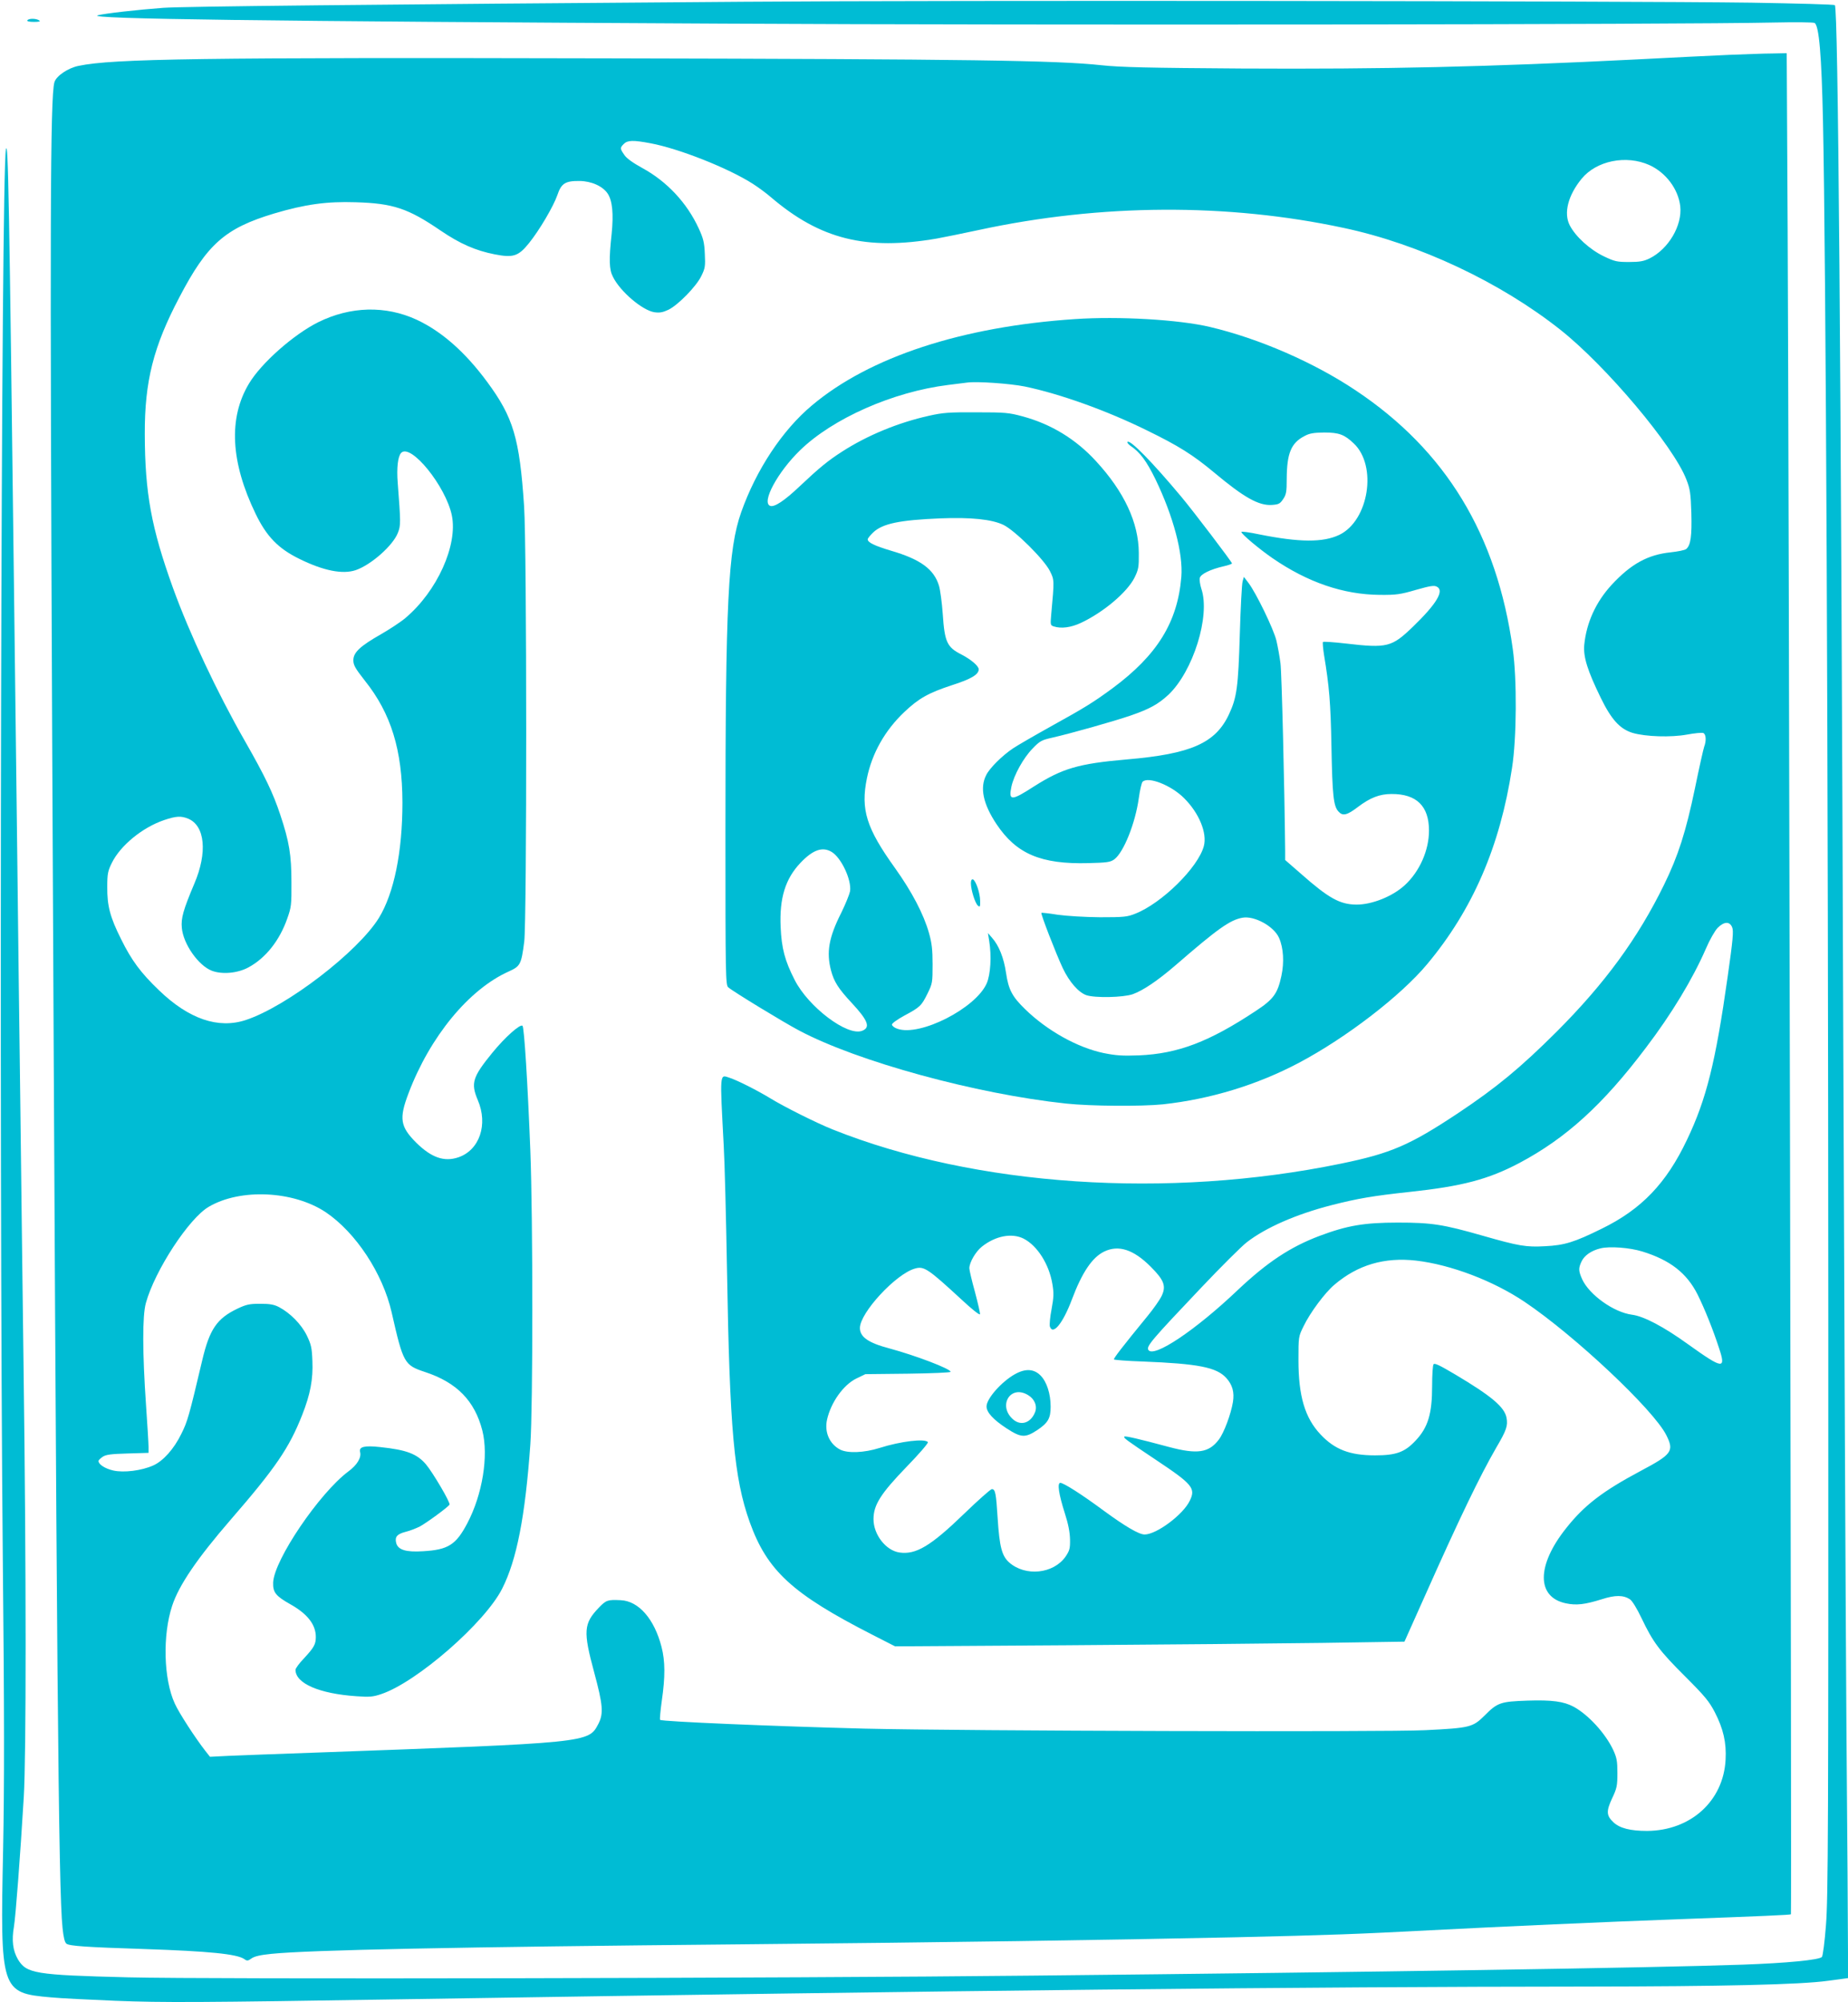
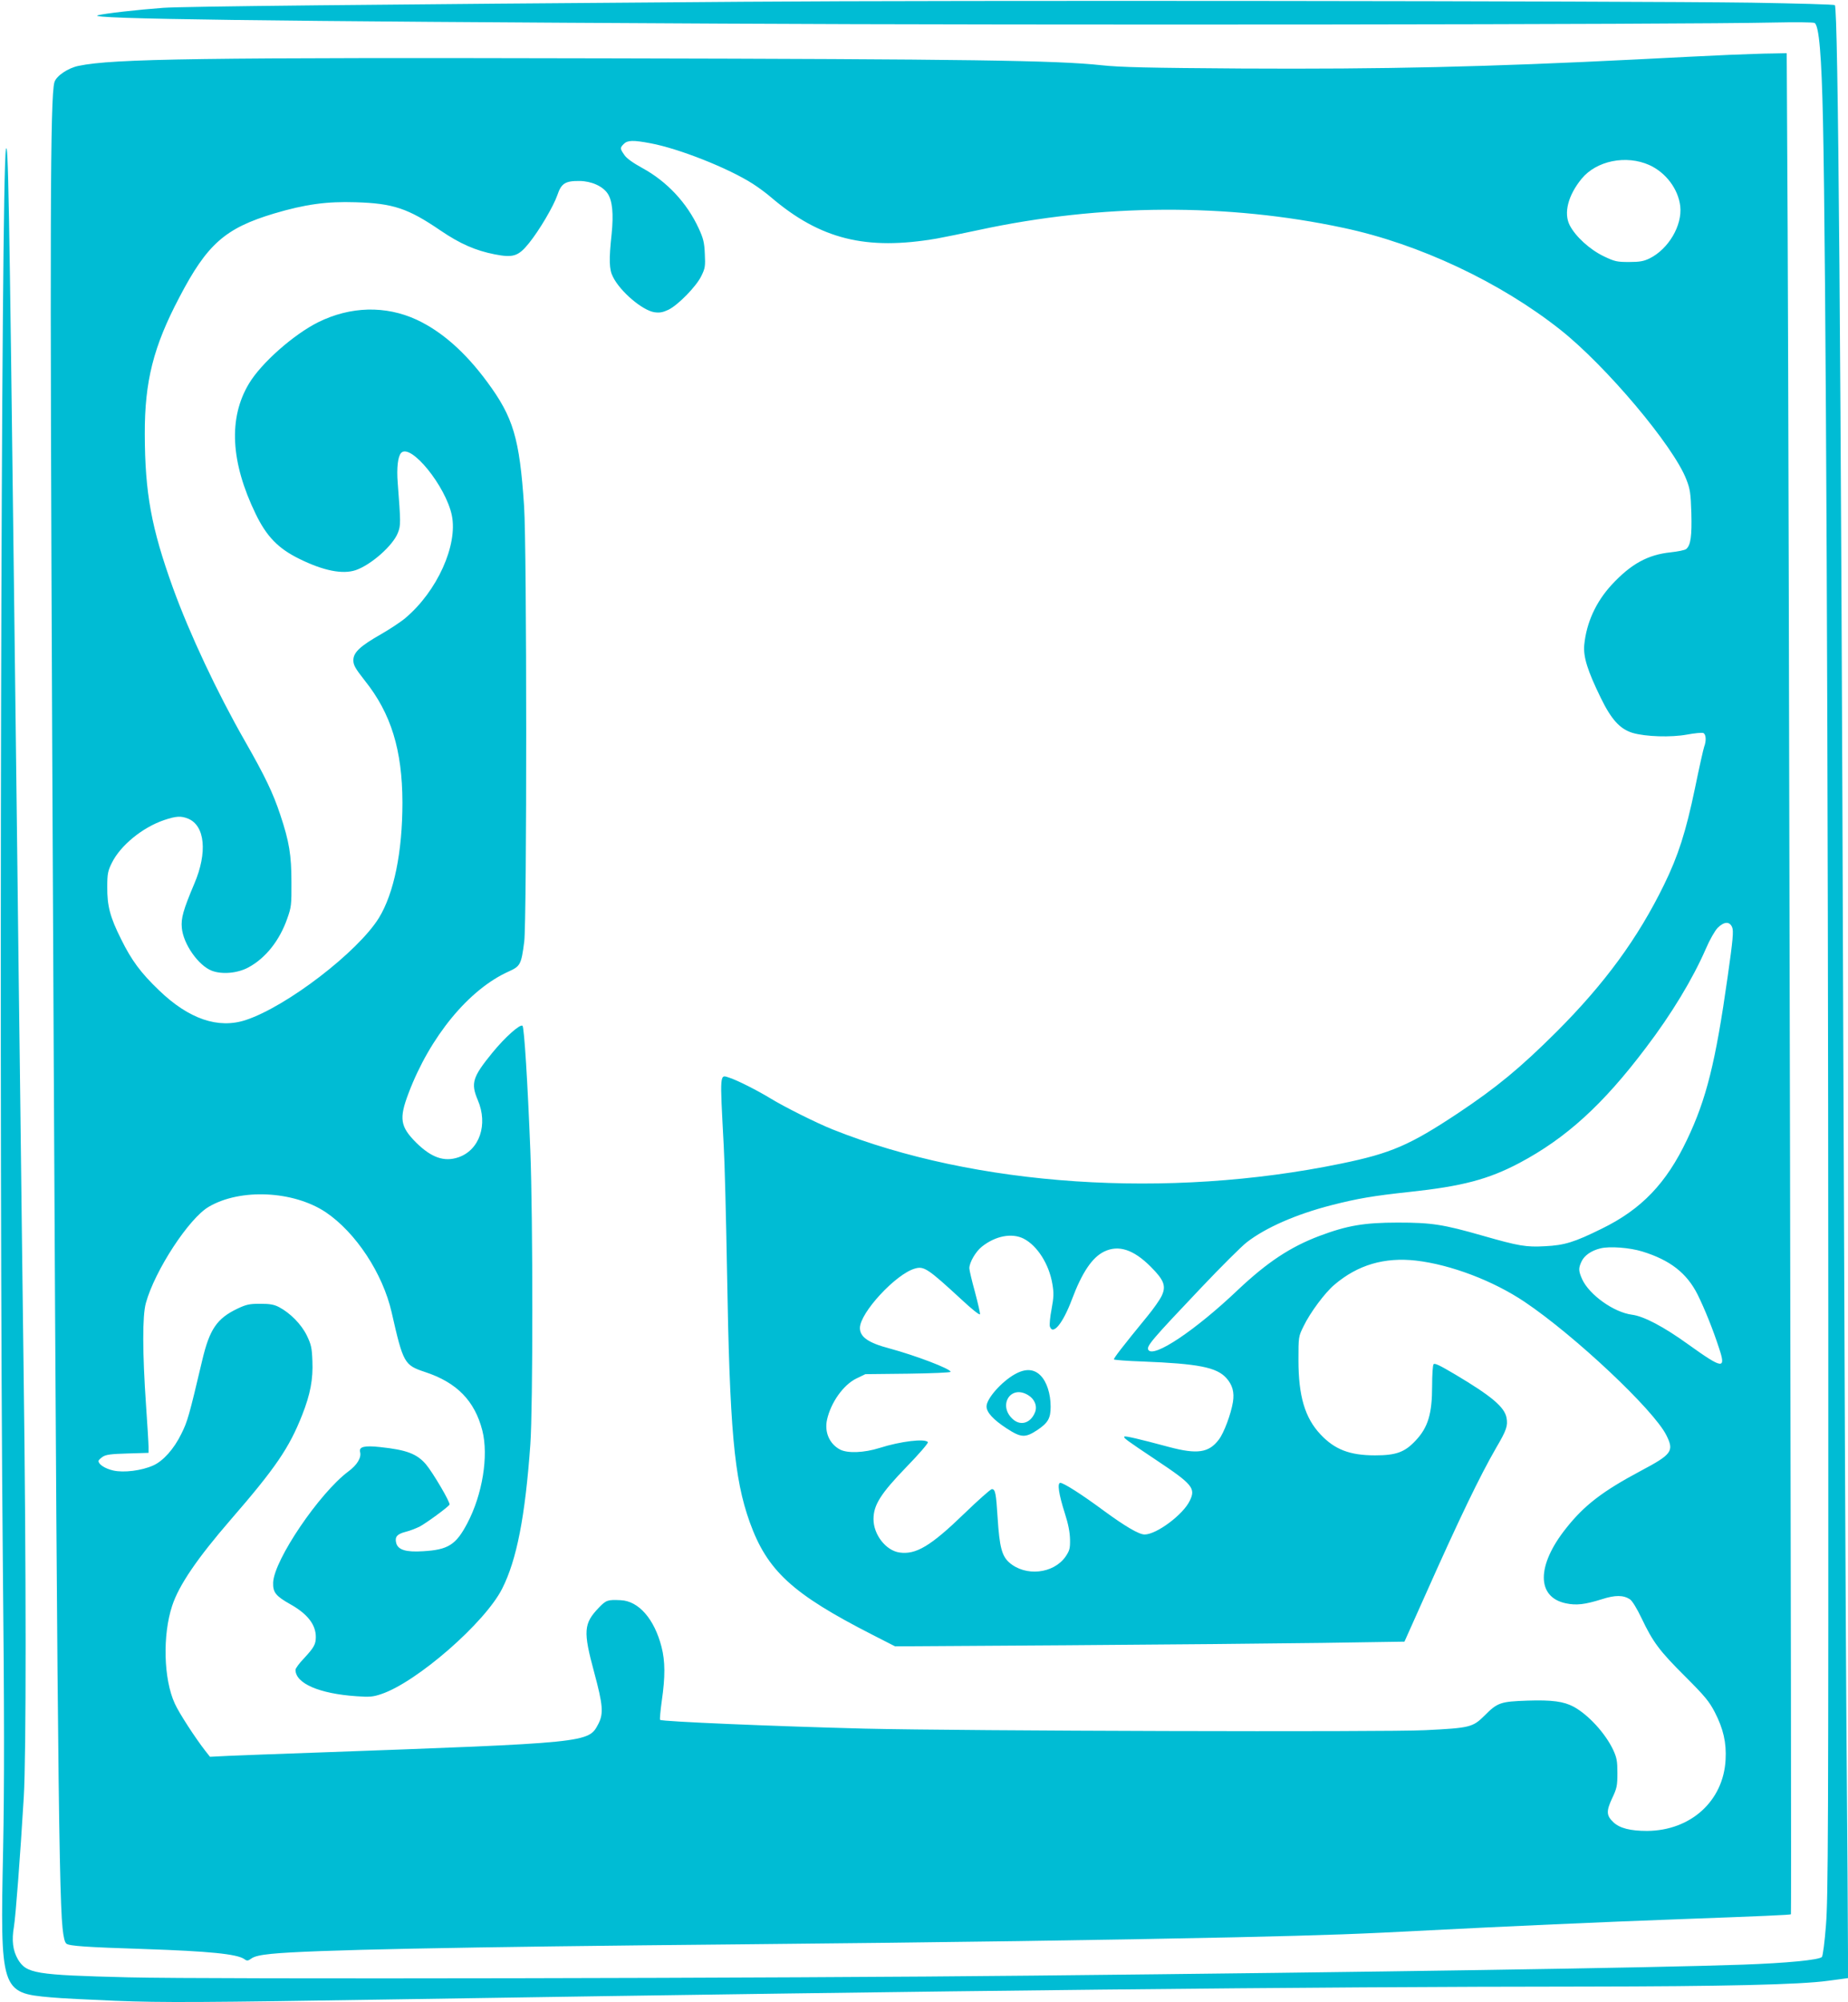
<svg xmlns="http://www.w3.org/2000/svg" version="1.0" width="1182pt" height="1280pt" viewBox="0 0 1182 1280" preserveAspectRatio="xMidYMid meet">
  <g transform="translate(0,1280) scale(0.1,-0.1)" fill="#00bcd4" stroke="none">
    <path d="M4780 12789 c-2470 -18 -3602 -30 -3735 -39 -163 -12 -377 -36 -420 -48 -78 -23 1061 -38 4000 -53 2006 -11 6130 -6 6720 7 138 3 255 2 262 -3 28 -20 44 -205 53 -628 19 -895 33 -4059 34 -7620 1 -3304 -1 -3742 -15 -3913 -8 -106 -20 -197 -26 -203 -19 -19 -225 -39 -508 -49 -566 -20 -2363 -48 -4540 -70 -1569 -17 -5280 -24 -5785 -11 -598 15 -651 24 -706 116 -32 56 -40 120 -25 207 11 65 40 445 63 828 16 263 16 1448 -1 2730 -6 487 -16 1252 -21 1700 -6 448 -15 1180 -20 1625 -5 446 -14 1181 -20 1635 -31 2548 -38 2913 -52 2845 -31 -144 -45 -6373 -20 -9014 10 -981 10 -1441 2 -1852 -19 -907 -15 -920 305 -948 61 -6 247 -15 415 -22 307 -12 525 -11 1845 10 3590 57 5769 80 7560 81 865 1 1369 12 1548 37 l127 17 0 165 c0 91 -4 742 -10 1446 -5 704 -14 2659 -20 4345 -15 4456 -33 6636 -54 6657 -4 5 -245 11 -534 16 -804 11 -5165 16 -6422 6z" />
-     <path d="M175 12670 c-4 -6 12 -10 42 -10 35 0 44 3 33 10 -20 13 -67 13 -75 0z" />
    <path d="M11055 12449 c-104 -5 -370 -17 -590 -29 -957 -48 -1610 -63 -2525 -58 -596 4 -775 8 -895 21 -288 31 -837 39 -3150 44 -2613 6 -3172 -2 -3392 -48 -67 -13 -144 -65 -155 -105 -27 -91 -29 -932 -14 -4254 28 -5892 40 -7305 66 -7545 6 -60 14 -93 25 -101 20 -15 127 -22 495 -34 420 -14 595 -32 642 -64 18 -13 23 -13 47 4 18 13 56 22 126 29 245 25 1180 44 3010 61 1357 13 2317 27 3155 45 615 14 792 21 1250 45 442 23 1130 54 1575 70 546 20 727 28 730 32 5 5 -13 9244 -21 10766 l-6 1132 -92 -2 c-50 0 -176 -5 -281 -9z m-6894 -565 c182 -34 498 -159 654 -259 33 -21 85 -59 115 -85 316 -270 609 -343 1062 -265 48 9 169 33 270 55 779 168 1590 172 2332 13 482 -102 1002 -347 1386 -651 292 -231 723 -742 806 -957 24 -61 28 -88 32 -214 4 -148 -4 -207 -33 -231 -8 -7 -53 -16 -99 -21 -146 -15 -254 -74 -378 -208 -101 -110 -161 -242 -175 -384 -7 -76 21 -165 105 -337 68 -140 123 -200 203 -225 84 -25 248 -30 350 -11 48 9 94 13 103 10 18 -7 21 -49 6 -88 -5 -14 -32 -134 -59 -266 -58 -278 -107 -431 -197 -615 -167 -342 -379 -632 -688 -941 -232 -231 -382 -355 -631 -521 -308 -204 -427 -256 -748 -322 -1106 -228 -2338 -146 -3250 218 -101 40 -313 146 -399 199 -84 51 -210 115 -262 132 -64 21 -62 41 -37 -435 6 -99 15 -457 21 -795 17 -1019 45 -1330 145 -1610 112 -312 272 -459 785 -721 l145 -74 1100 7 c605 4 1338 11 1629 15 l529 8 132 295 c220 494 351 765 455 945 66 112 75 140 66 191 -13 69 -96 139 -330 278 -98 58 -131 74 -137 64 -5 -7 -9 -69 -9 -138 0 -178 -26 -265 -105 -349 -70 -75 -125 -95 -260 -95 -162 0 -258 37 -349 134 -100 106 -141 246 -141 475 0 149 0 150 33 217 42 87 136 213 196 264 150 128 321 178 524 155 222 -26 493 -129 694 -264 320 -215 825 -690 906 -852 51 -102 37 -122 -165 -229 -242 -129 -360 -219 -476 -366 -190 -238 -190 -441 -1 -480 66 -14 120 -8 229 26 86 28 138 27 180 0 15 -10 45 -59 75 -122 73 -153 114 -208 279 -372 126 -126 153 -159 189 -228 55 -107 75 -195 69 -304 -14 -264 -223 -453 -502 -455 -106 0 -175 17 -215 55 -46 43 -47 71 -9 153 31 65 34 81 34 162 0 77 -4 98 -27 148 -50 106 -159 225 -253 276 -64 34 -138 44 -295 39 -172 -6 -192 -12 -275 -96 -75 -74 -92 -79 -379 -93 -251 -13 -2954 -5 -3586 10 -582 15 -1297 45 -1308 56 -3 3 2 58 11 123 22 152 22 251 -2 344 -46 178 -146 293 -261 298 -83 4 -93 1 -140 -48 -97 -101 -101 -150 -30 -412 57 -211 61 -265 27 -331 -64 -121 -52 -120 -1827 -184 -228 -8 -470 -17 -536 -20 l-121 -6 -30 38 c-66 85 -168 242 -195 302 -72 156 -79 437 -17 625 43 132 161 304 373 549 289 333 376 461 459 672 52 132 70 228 65 344 -3 85 -8 106 -36 164 -35 71 -105 142 -176 180 -32 17 -59 22 -121 22 -69 0 -89 -4 -146 -31 -132 -63 -179 -132 -226 -332 -84 -356 -94 -390 -133 -468 -47 -97 -117 -175 -181 -203 -74 -33 -187 -47 -254 -32 -53 12 -95 39 -95 61 0 5 12 17 27 27 21 14 54 18 160 21 l133 4 0 37 c0 20 -7 140 -16 267 -23 334 -24 572 -1 654 57 207 275 541 402 615 202 119 542 103 749 -35 191 -129 364 -390 421 -640 74 -326 81 -337 213 -381 204 -67 318 -184 367 -374 41 -162 1 -410 -97 -595 -72 -136 -122 -168 -283 -177 -109 -7 -160 9 -171 53 -10 39 6 57 60 71 26 6 66 22 89 33 42 22 182 124 192 141 8 11 -107 206 -151 258 -58 67 -123 92 -293 110 -100 11 -136 2 -128 -31 10 -36 -19 -84 -75 -125 -184 -137 -475 -565 -481 -710 -2 -63 16 -86 110 -139 109 -61 163 -130 163 -209 0 -47 -12 -68 -76 -137 -30 -31 -54 -64 -54 -73 0 -87 152 -153 391 -169 83 -6 105 -4 158 14 227 76 663 456 773 674 93 184 147 460 180 921 17 238 17 1437 0 1880 -17 432 -39 786 -50 797 -14 14 -111 -72 -192 -171 -128 -157 -140 -195 -94 -304 67 -156 11 -320 -125 -366 -90 -30 -171 -2 -268 93 -103 103 -112 154 -50 317 137 362 386 664 640 778 75 34 81 44 100 191 17 138 17 2520 -1 2785 -29 434 -69 567 -235 792 -142 193 -293 325 -452 399 -199 92 -424 86 -630 -16 -158 -79 -365 -262 -443 -393 -132 -220 -117 -502 43 -832 70 -145 145 -222 280 -288 154 -76 276 -100 360 -72 99 34 239 158 270 239 19 48 18 66 -1 317 -8 99 1 172 22 194 62 62 285 -213 324 -400 39 -190 -94 -485 -297 -656 -28 -24 -98 -70 -155 -103 -134 -76 -178 -117 -178 -167 0 -31 12 -52 74 -131 167 -209 239 -442 240 -778 0 -317 -54 -581 -151 -739 -135 -217 -588 -565 -851 -652 -176 -58 -364 6 -555 190 -117 112 -176 192 -242 326 -71 141 -90 214 -89 335 0 84 4 102 29 153 55 112 196 227 334 274 77 26 109 28 155 9 107 -45 124 -216 39 -415 -71 -168 -86 -221 -80 -283 9 -103 106 -241 192 -274 66 -25 166 -16 235 22 109 59 198 171 247 311 26 73 28 88 27 233 0 174 -14 259 -71 430 -46 139 -97 246 -228 475 -177 310 -352 682 -459 977 -138 383 -179 605 -180 983 -1 337 55 559 221 874 178 341 293 442 606 536 199 59 336 78 522 72 239 -7 335 -39 543 -181 125 -85 224 -128 346 -152 118 -23 151 -13 219 71 67 83 156 234 182 308 25 75 51 91 142 90 76 -1 148 -33 180 -81 30 -46 38 -128 25 -258 -18 -166 -16 -228 9 -275 47 -94 188 -213 264 -225 35 -5 54 -1 91 16 62 31 177 148 210 216 24 49 26 62 22 142 -3 73 -10 99 -39 162 -75 163 -203 300 -361 386 -60 33 -101 62 -115 84 -28 40 -28 45 -3 70 24 24 60 25 171 4z m6388 -139 c106 -48 185 -153 198 -263 14 -123 -75 -274 -196 -334 -37 -18 -63 -23 -131 -23 -78 0 -92 3 -163 37 -89 43 -180 126 -217 198 -40 78 -10 192 76 297 95 116 285 154 433 88z m530 -4873 c10 -23 5 -80 -29 -318 -77 -545 -136 -782 -260 -1041 -132 -278 -291 -444 -545 -568 -176 -87 -239 -106 -362 -112 -122 -7 -168 1 -399 67 -255 73 -328 84 -544 84 -215 0 -324 -19 -500 -85 -188 -71 -334 -168 -523 -346 -270 -257 -539 -437 -572 -383 -14 23 20 63 339 399 127 134 257 263 289 288 122 95 317 180 542 238 168 43 268 60 500 85 337 36 504 80 703 185 298 158 534 372 808 735 166 218 301 442 385 635 24 56 57 114 75 133 41 41 77 43 93 4z m-4531 -1991 c87 -45 162 -163 183 -289 10 -58 9 -85 -5 -161 -10 -50 -14 -101 -11 -111 19 -59 83 19 140 170 66 176 131 272 208 309 92 44 187 13 297 -97 86 -86 100 -124 70 -187 -12 -25 -52 -82 -89 -127 -167 -204 -219 -272 -216 -279 3 -3 85 -10 182 -13 357 -14 474 -37 536 -105 40 -44 53 -91 43 -154 -12 -75 -57 -197 -90 -240 -64 -85 -138 -96 -321 -47 -190 51 -277 71 -283 66 -8 -8 7 -19 203 -150 233 -155 254 -181 215 -260 -42 -89 -213 -216 -289 -216 -36 0 -123 51 -261 152 -142 105 -257 178 -278 178 -21 0 -10 -73 29 -195 22 -68 32 -121 33 -167 1 -59 -3 -71 -29 -110 -78 -110 -256 -128 -360 -37 -47 42 -62 99 -74 284 -10 160 -15 185 -37 185 -8 0 -88 -71 -177 -157 -214 -207 -309 -264 -415 -248 -86 13 -165 114 -165 213 0 91 46 163 211 334 79 81 140 152 137 158 -16 25 -175 6 -310 -37 -98 -31 -204 -35 -252 -10 -68 36 -101 112 -83 192 25 110 104 221 187 262 l58 28 273 3 c149 2 272 7 272 12 0 19 -223 104 -393 150 -133 35 -187 73 -187 130 0 97 230 346 352 380 58 17 83 0 299 -199 62 -58 114 -100 117 -93 2 6 -13 70 -32 142 -20 72 -36 140 -36 152 0 37 40 106 80 138 88 70 193 89 268 51z m3957 -82 c178 -55 284 -138 353 -275 44 -89 97 -219 137 -342 46 -138 26 -136 -195 22 -158 114 -285 181 -361 191 -117 15 -273 127 -319 226 -24 54 -25 71 -4 115 18 38 62 69 120 83 58 15 189 5 269 -20z" />
-     <path d="M6875 10760 c-722 -48 -1314 -242 -1682 -552 -189 -158 -356 -411 -452 -682 -84 -238 -101 -572 -101 -2042 0 -922 1 -982 18 -996 31 -27 356 -225 453 -276 375 -199 1133 -406 1707 -467 160 -17 481 -19 620 -5 303 33 603 124 871 266 302 160 651 428 820 631 290 347 466 753 542 1253 30 191 32 568 5 760 -101 732 -429 1271 -1006 1655 -268 179 -618 331 -932 405 -199 47 -584 69 -863 50z m-320 -431 c225 -47 522 -153 780 -280 205 -100 295 -157 431 -270 190 -159 285 -213 370 -207 42 3 51 7 71 37 20 29 23 47 23 130 1 163 28 229 113 273 33 18 59 22 127 23 94 0 129 -13 188 -69 153 -143 97 -494 -91 -585 -104 -50 -255 -49 -514 3 -62 13 -113 20 -113 15 0 -13 113 -108 200 -168 226 -155 453 -232 685 -234 107 -1 132 3 232 32 91 26 117 30 134 20 48 -25 -2 -109 -153 -255 -136 -131 -164 -139 -430 -108 -77 9 -142 13 -146 10 -3 -4 0 -39 6 -79 34 -204 43 -310 48 -587 6 -317 13 -385 46 -419 26 -29 54 -23 122 29 79 60 140 84 216 84 160 1 240 -77 240 -234 0 -126 -60 -262 -155 -349 -78 -72 -211 -125 -310 -124 -105 1 -176 40 -354 197 l-101 88 0 57 c-4 413 -22 1143 -30 1201 -5 41 -17 106 -26 145 -18 74 -130 305 -179 369 l-29 38 -8 -28 c-5 -16 -13 -168 -18 -339 -10 -337 -19 -404 -69 -511 -86 -185 -243 -254 -653 -289 -311 -27 -412 -57 -595 -173 -144 -93 -163 -93 -144 -2 16 75 77 185 136 245 46 48 58 54 125 69 119 27 392 104 503 142 121 42 175 72 240 132 158 149 270 505 211 678 -8 25 -13 56 -10 69 6 25 67 55 154 75 28 6 52 15 52 18 0 9 -247 334 -325 427 -183 219 -327 366 -343 350 -4 -4 4 -14 17 -24 63 -42 104 -98 161 -214 115 -238 178 -475 166 -625 -24 -290 -154 -500 -440 -712 -123 -90 -172 -121 -398 -246 -106 -59 -213 -121 -238 -138 -69 -46 -150 -126 -172 -171 -42 -81 -20 -185 66 -314 127 -190 284 -257 587 -249 120 3 141 6 166 24 60 44 135 232 157 392 7 51 18 98 24 104 36 36 183 -22 265 -104 97 -96 149 -224 127 -307 -36 -136 -268 -365 -438 -432 -52 -21 -73 -23 -227 -23 -99 1 -212 8 -270 16 -55 9 -102 14 -104 12 -6 -5 94 -263 137 -354 42 -88 100 -154 150 -172 56 -19 236 -15 297 6 67 24 160 87 275 186 270 234 348 289 427 303 76 14 202 -55 234 -129 28 -63 34 -155 15 -243 -24 -113 -51 -150 -164 -224 -299 -198 -497 -273 -747 -284 -107 -4 -147 -1 -227 15 -166 35 -359 142 -501 280 -83 81 -106 124 -122 231 -14 97 -46 177 -90 226 l-26 30 8 -50 c16 -97 9 -215 -16 -272 -70 -159 -427 -341 -571 -290 -19 6 -35 19 -35 27 0 8 35 33 79 57 101 54 110 63 149 142 31 63 32 70 32 186 0 94 -5 137 -23 200 -34 121 -110 265 -217 415 -184 256 -221 375 -180 575 33 160 115 305 238 422 94 89 155 123 307 173 122 39 170 68 170 101 0 21 -48 62 -109 94 -94 47 -109 80 -121 260 -5 71 -16 153 -24 180 -32 106 -118 169 -306 224 -107 32 -150 53 -150 73 0 6 16 26 35 44 60 57 169 79 427 90 199 8 332 -6 407 -42 74 -37 258 -219 296 -294 29 -58 29 -57 9 -276 -6 -69 -6 -72 17 -79 47 -15 109 -7 173 23 145 68 297 197 343 290 25 51 28 67 27 157 -1 193 -93 391 -274 587 -128 140 -287 237 -469 286 -88 24 -113 26 -296 26 -174 1 -214 -2 -303 -22 -198 -44 -396 -126 -557 -230 -89 -57 -146 -104 -268 -219 -100 -95 -164 -137 -191 -127 -57 22 48 216 191 355 210 204 594 374 948 418 50 6 104 13 120 15 63 9 274 -6 370 -25z m-1236 -2975 c62 -37 129 -180 118 -252 -4 -20 -29 -82 -56 -137 -80 -158 -96 -252 -66 -368 19 -72 46 -116 134 -210 104 -112 120 -156 65 -177 -94 -36 -343 152 -431 325 -63 123 -84 202 -90 340 -8 183 30 307 127 409 79 83 140 105 199 70z" />
-     <path d="M6210 7153 c0 -42 27 -128 45 -143 13 -11 15 -6 14 31 0 50 -28 130 -46 137 -9 2 -13 -7 -13 -25z" />
    <path d="M6490 4014 c-86 -49 -180 -156 -180 -205 0 -38 42 -84 129 -141 91 -59 118 -61 193 -12 71 47 88 76 88 151 0 83 -25 160 -65 200 -43 43 -98 45 -165 7z m86 -133 c42 -25 60 -71 44 -110 -27 -67 -88 -88 -138 -47 -103 87 -20 227 94 157z" />
  </g>
</svg>